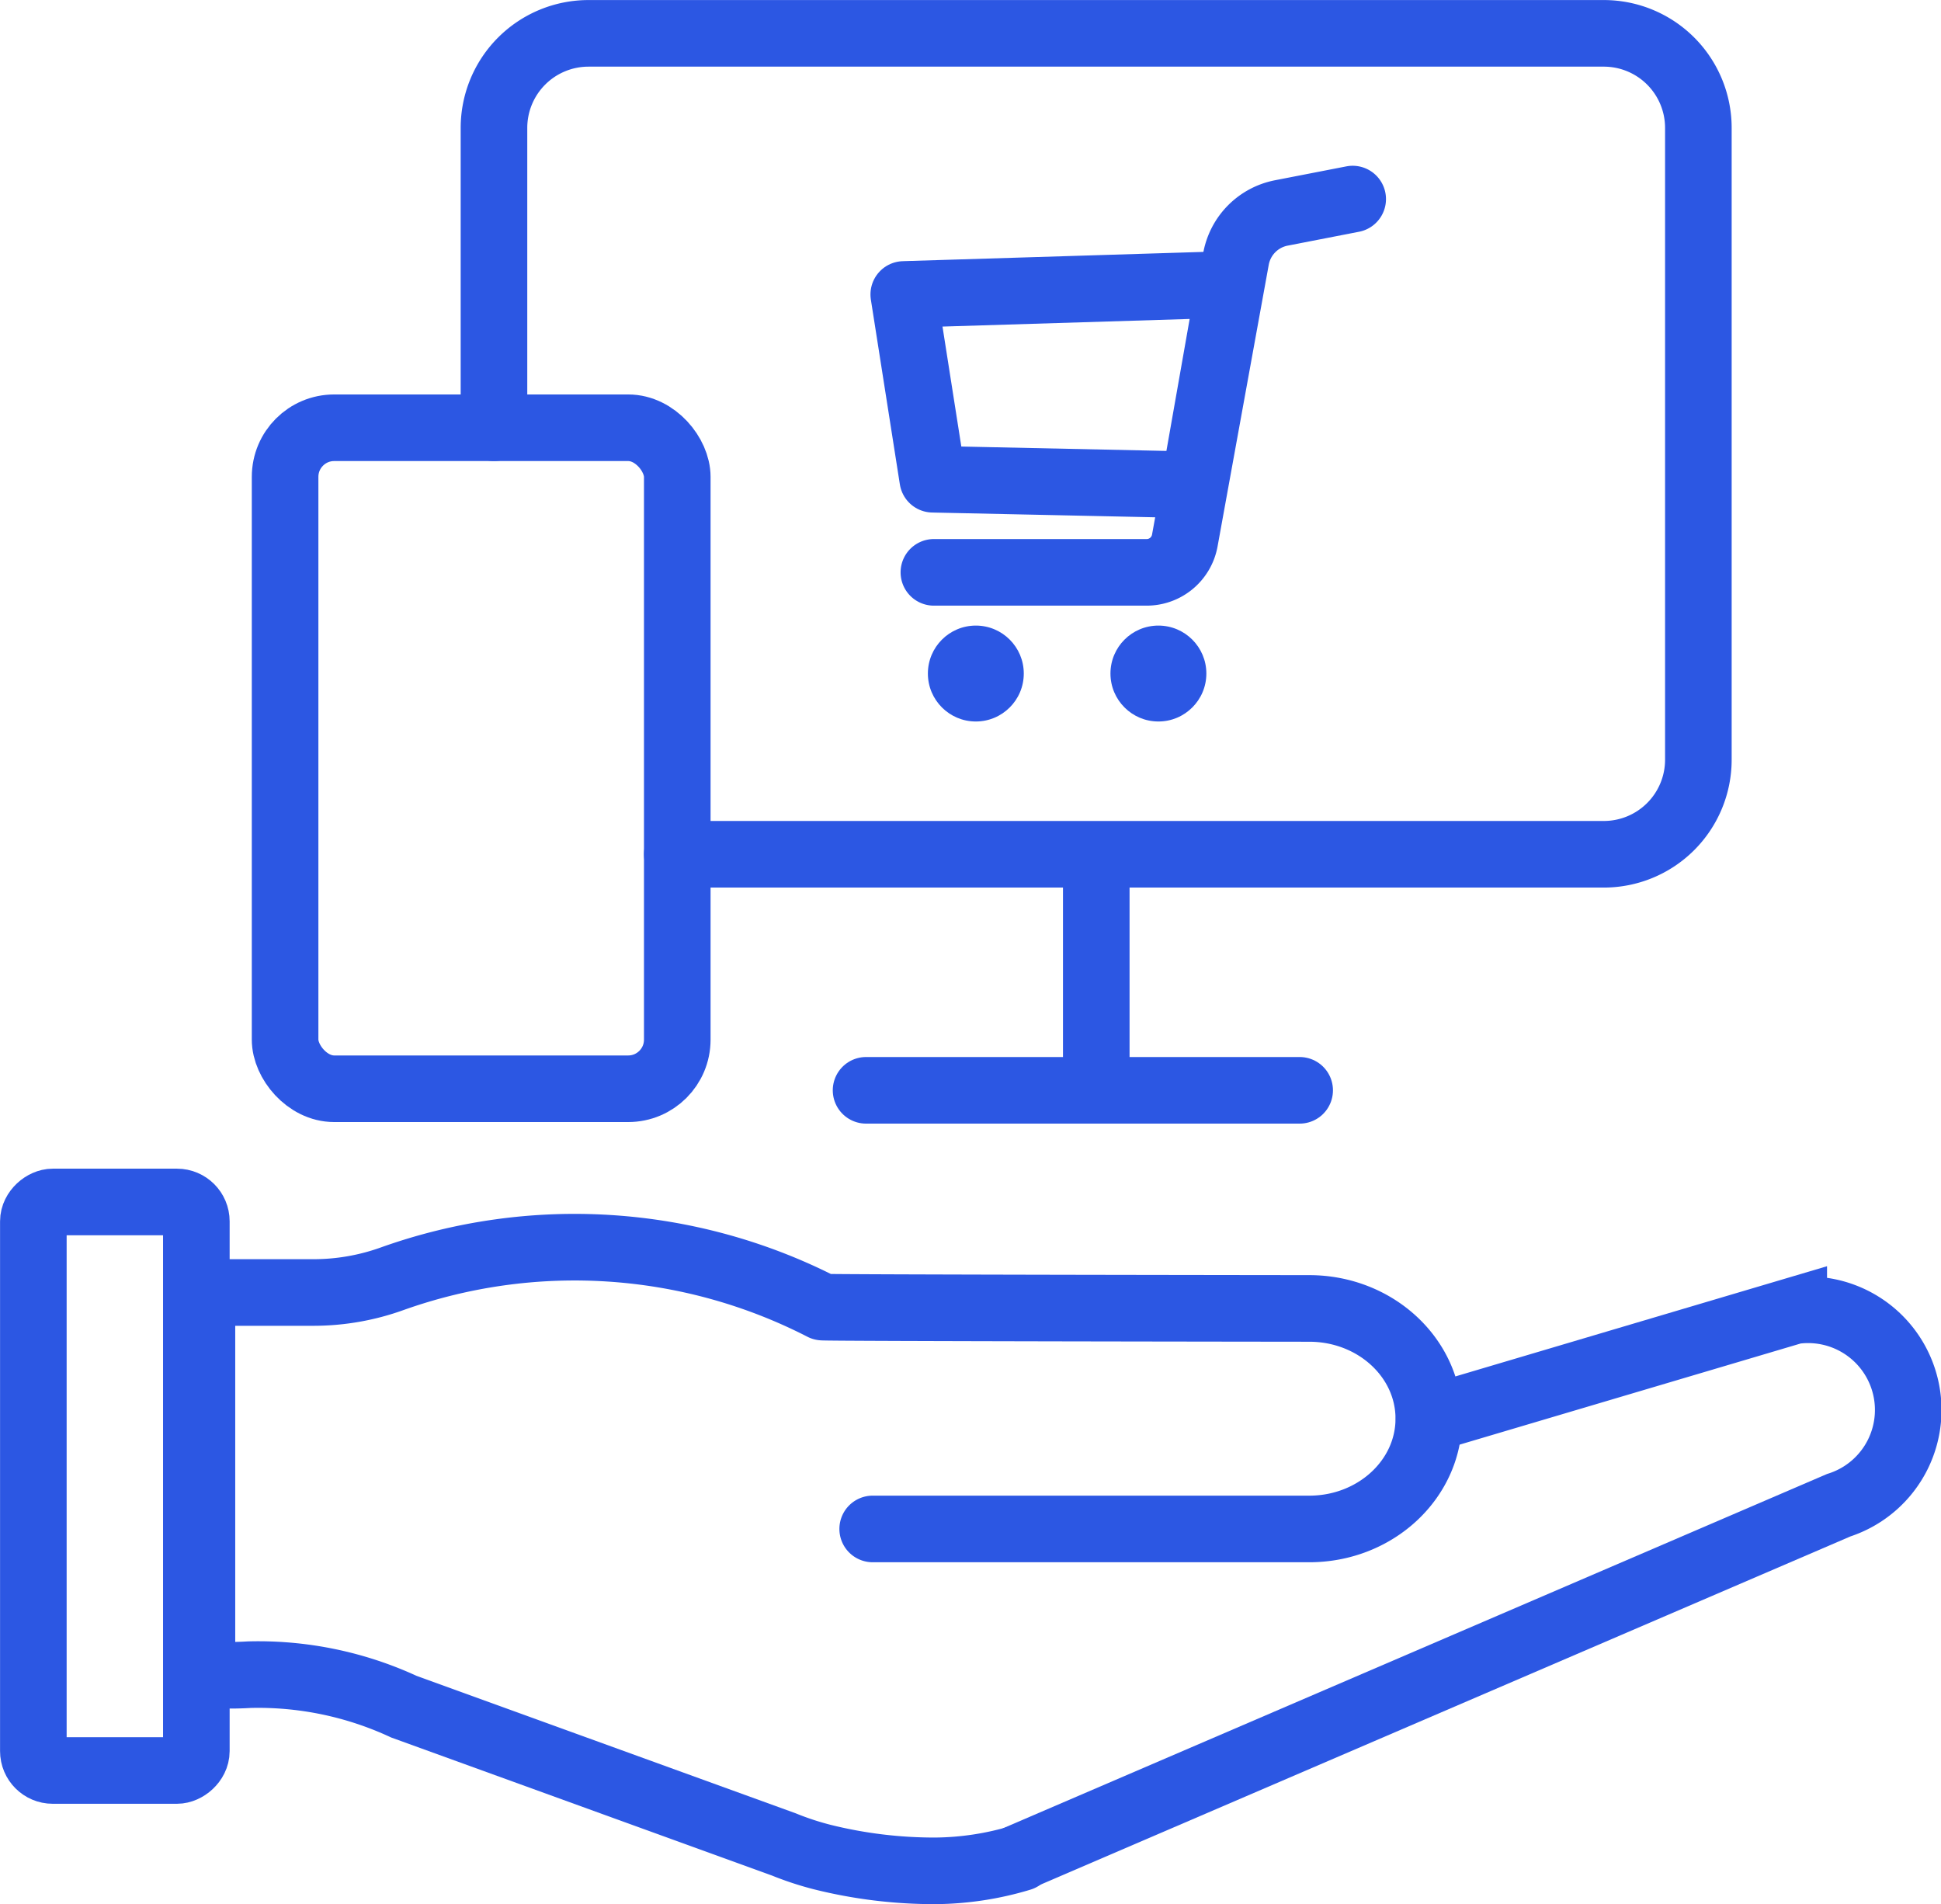
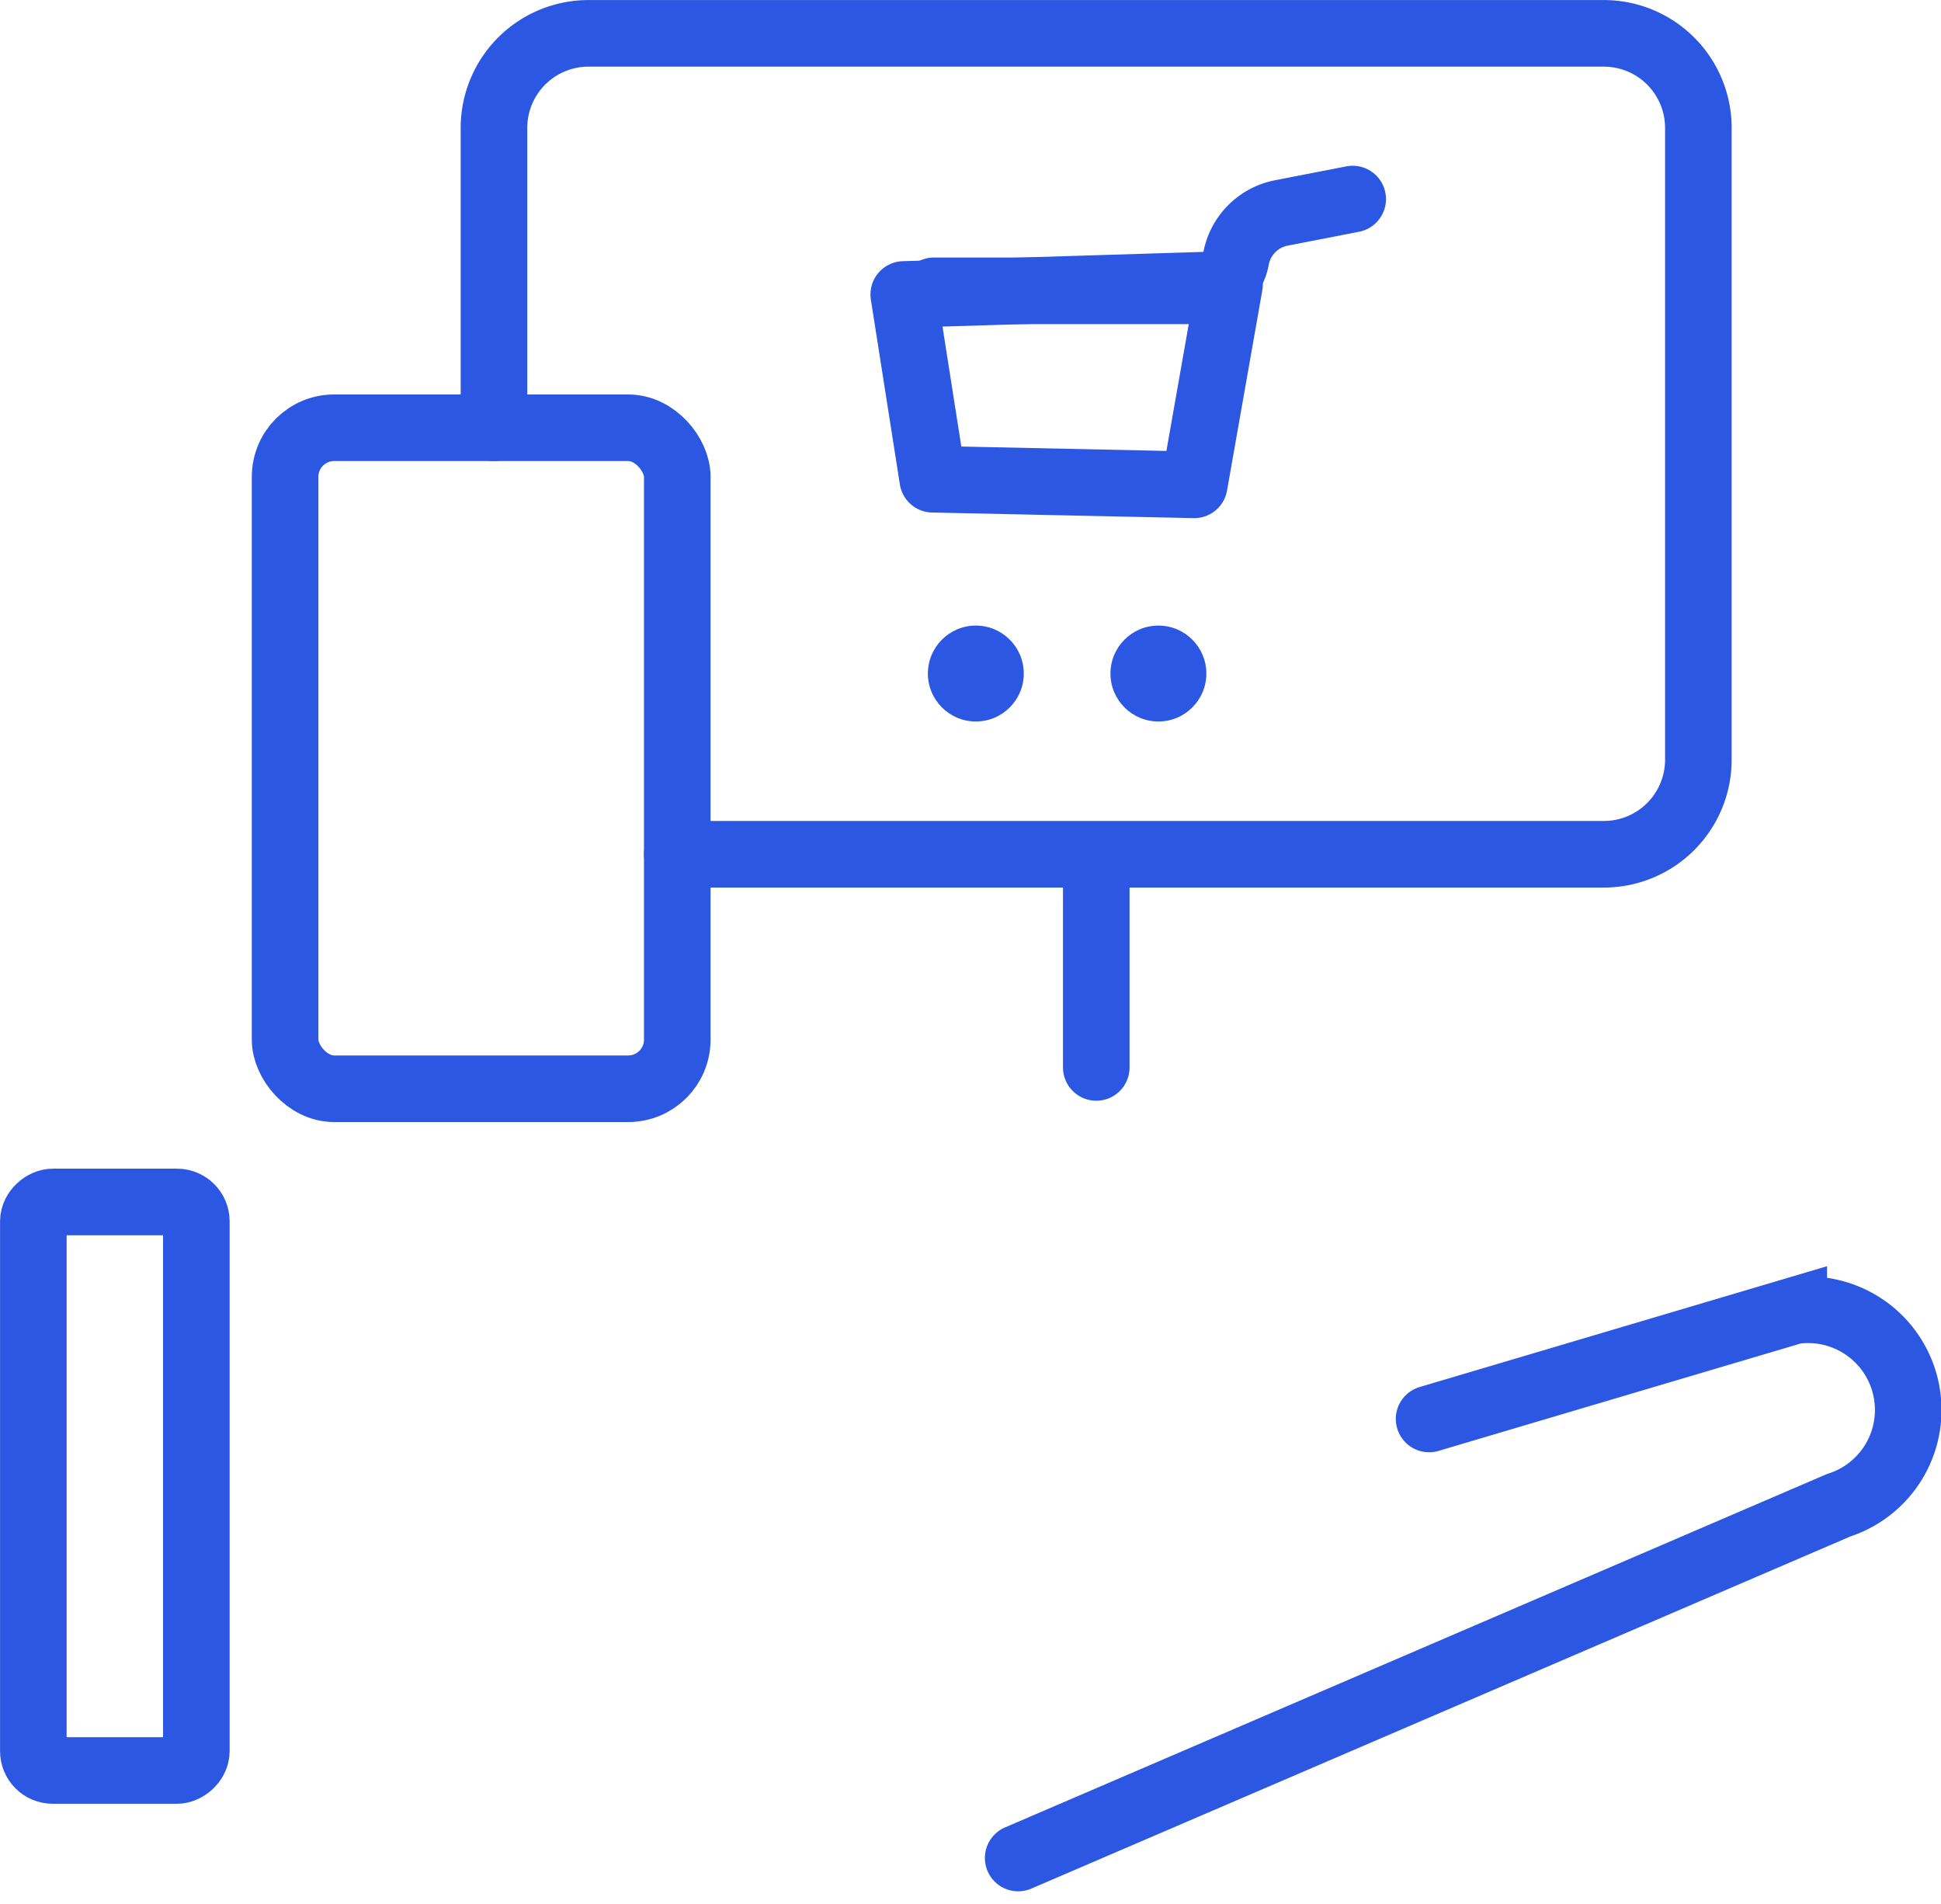
<svg xmlns="http://www.w3.org/2000/svg" viewBox="0 0 187.43 183.84">
  <defs>
    <style>.cls-1,.cls-2{fill:none;stroke:#2c57e3;stroke-linecap:round;stroke-width:6.43px;}.cls-1{stroke-miterlimit:10;}.cls-2{stroke-linejoin:round;}.cls-3{fill:#2c57e3;}</style>
  </defs>
  <g id="レイヤー_2" data-name="レイヤー 2">
    <g id="レイヤー_1-2" data-name="レイヤー 1">
-       <path class="cls-1" d="M98.57,179.37a29.26,29.26,0,0,1-8.25,1.26A44.72,44.72,0,0,1,79.4,179.3a28.74,28.74,0,0,1-3.71-1.22L39,164.78a33.42,33.42,0,0,0-14.93-3.09,28.89,28.89,0,0,1-3.57,0h0a1,1,0,0,1-1-1V125.79a1,1,0,0,1,1-1h9.86a22.43,22.43,0,0,0,7.52-1.33,52.44,52.44,0,0,1,41.55,2.74c.15.08,47,.13,47,.13,6.37,0,11.54,4.76,11.54,10.64h0c0,5.88-5.17,10.65-11.54,10.65H84.27" />
      <rect class="cls-1" x="-16.36" y="135.62" width="54.89" height="15.74" rx="1.87" transform="translate(154.58 132.41) rotate(90)" />
      <path class="cls-1" d="M138,137l35.21-10.44a9.67,9.67,0,0,1,10.51,6.37h0a9.66,9.66,0,0,1-6.17,12.4L98.32,179.39" />
      <line class="cls-1" x1="105.86" y1="84.53" x2="105.86" y2="103.06" />
-       <line class="cls-1" x1="83.63" y1="105.27" x2="125.5" y2="105.27" />
      <path class="cls-1" d="M47.7,41.3V12.35a9.13,9.13,0,0,1,9.13-9.13h98.05A9.13,9.13,0,0,1,164,12.35v61a9.13,9.13,0,0,1-9.14,9.13H65.4" />
-       <path class="cls-1" d="M130.62,19.22l-6.89,1.34A5.52,5.52,0,0,0,119.35,25l-4.94,27.18a3.74,3.74,0,0,1-3.69,3.08H90.18" />
+       <path class="cls-1" d="M130.62,19.22l-6.89,1.34A5.52,5.52,0,0,0,119.35,25a3.74,3.74,0,0,1-3.69,3.08H90.18" />
      <polygon class="cls-2" points="118.73 27.46 87.27 28.43 90.07 46.27 115.32 46.81 118.73 27.46" />
      <circle class="cls-3" cx="94.23" cy="65.03" r="4.63" />
      <circle class="cls-3" cx="111.86" cy="65.03" r="4.63" />
      <rect class="cls-1" x="27.53" y="41.3" width="37.87" height="63.82" rx="4.74" />
    </g>
  </g>
</svg>